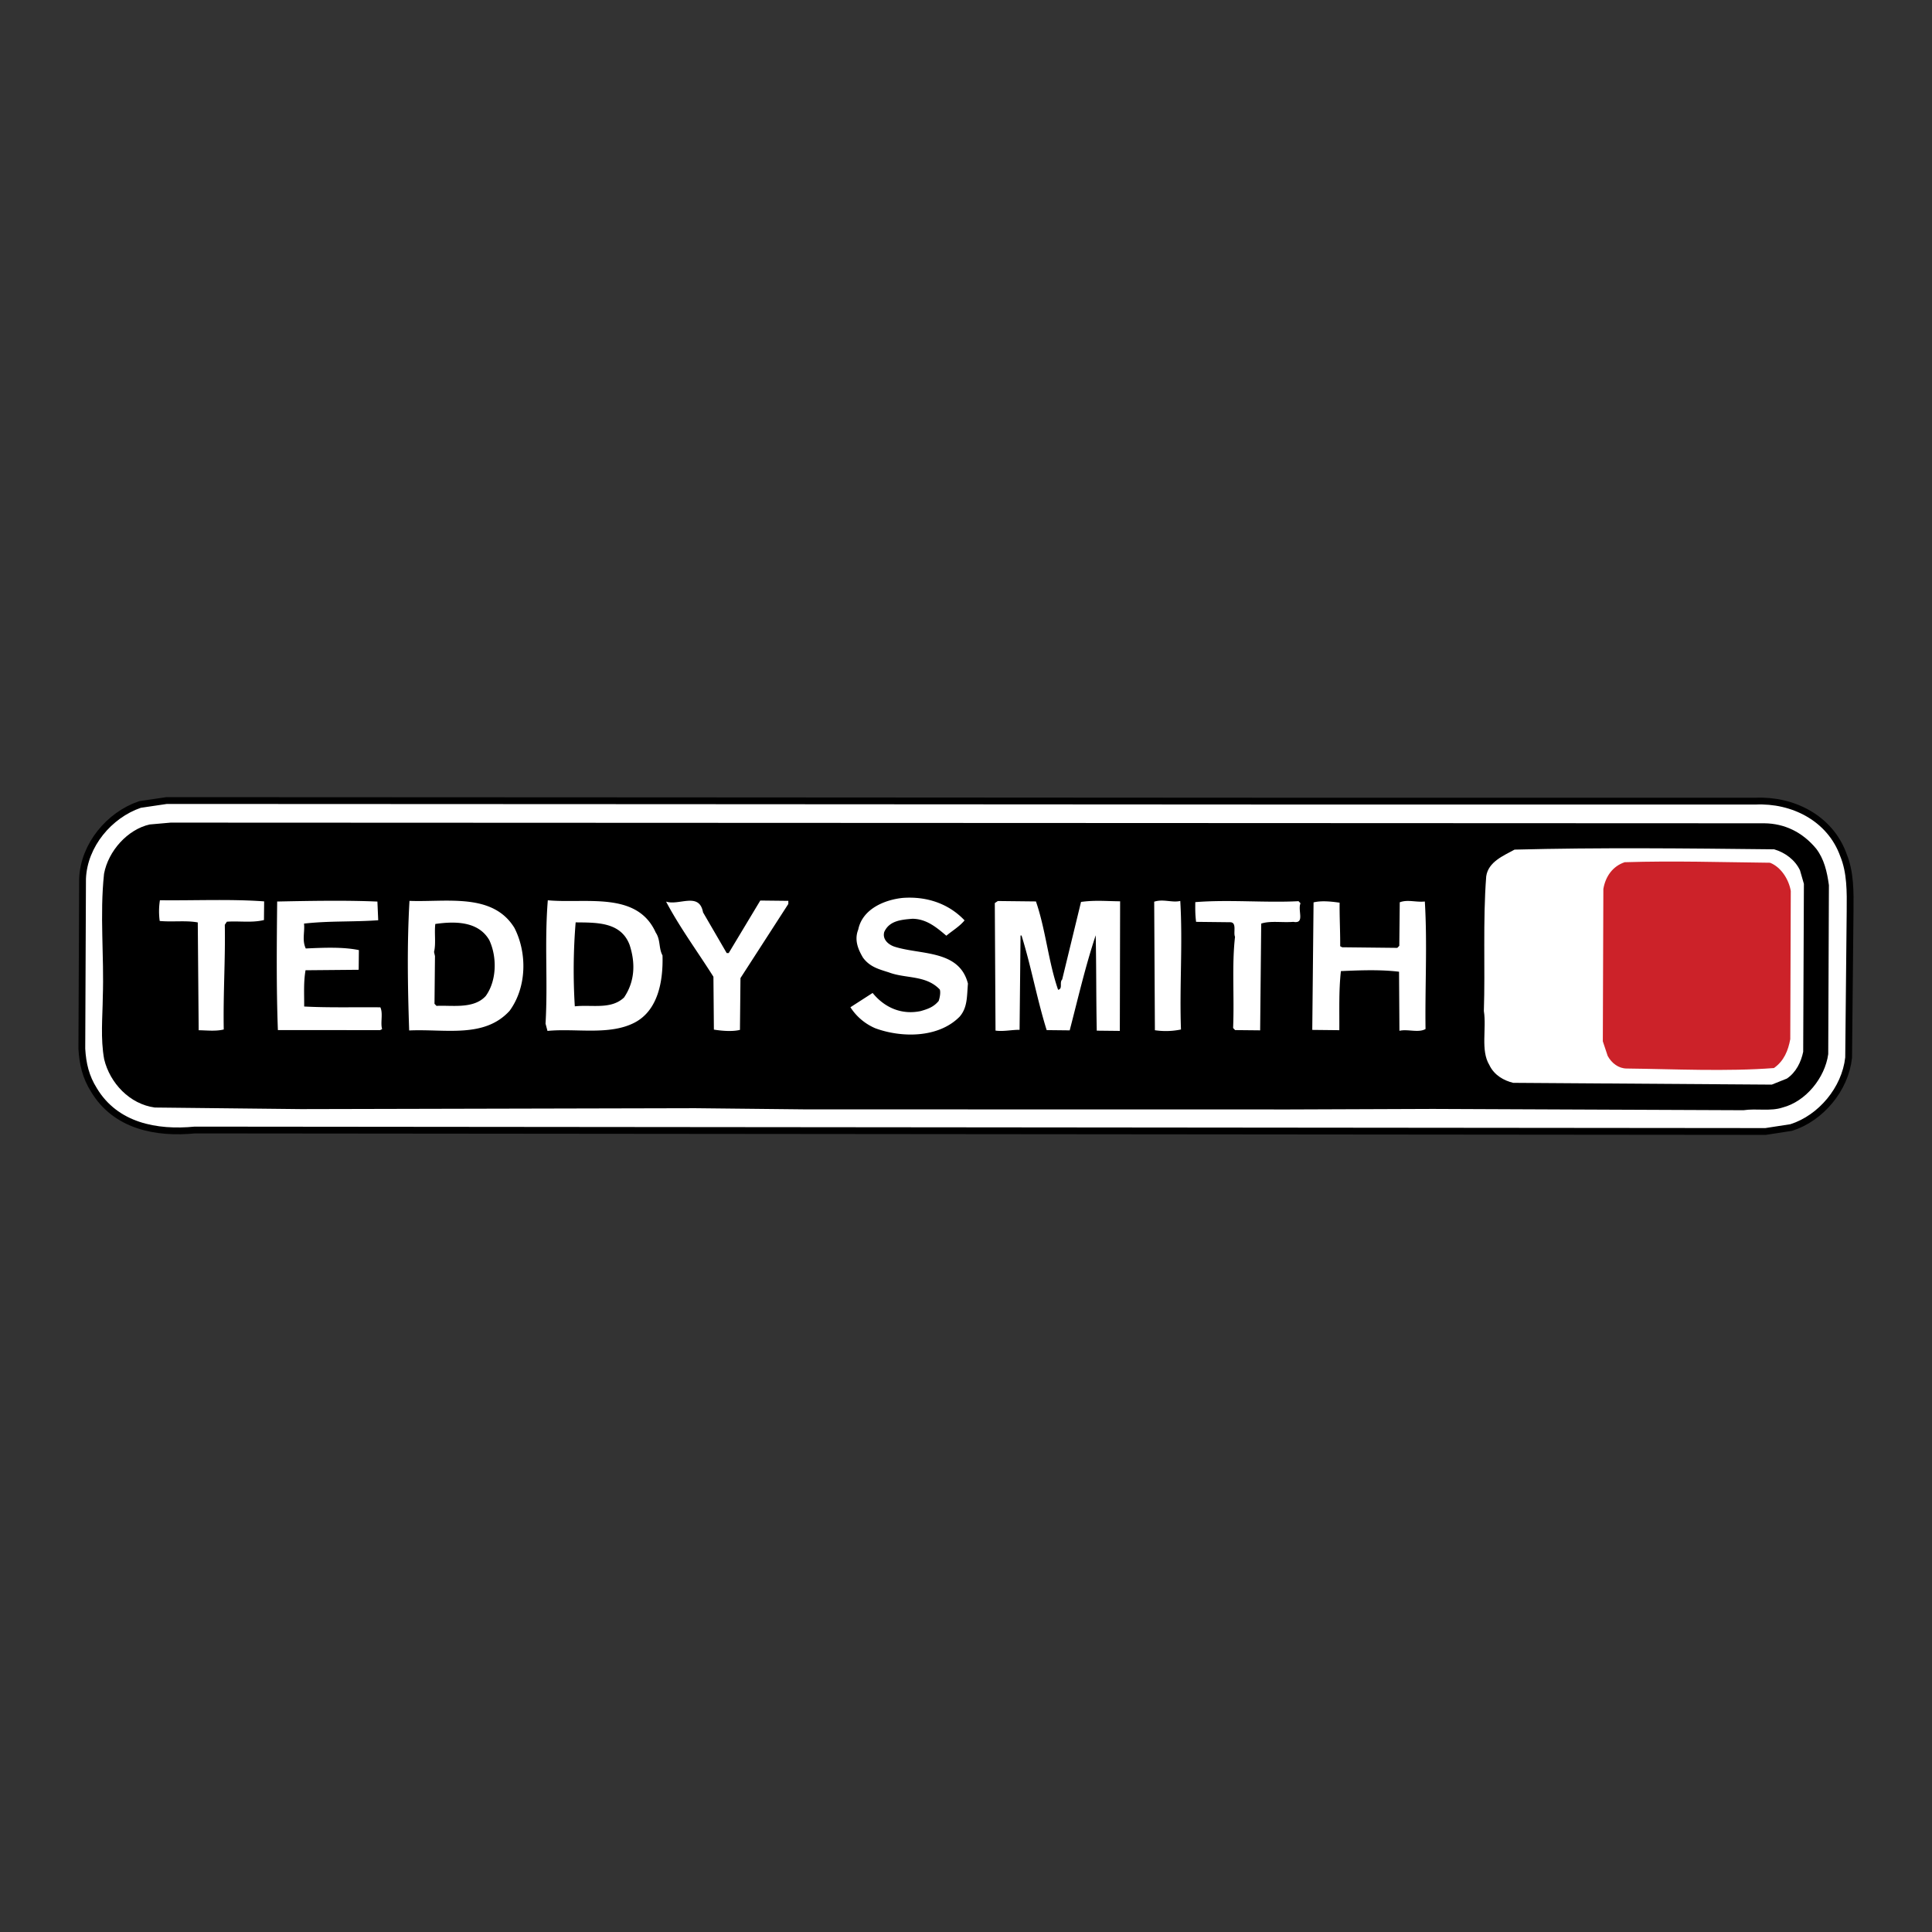
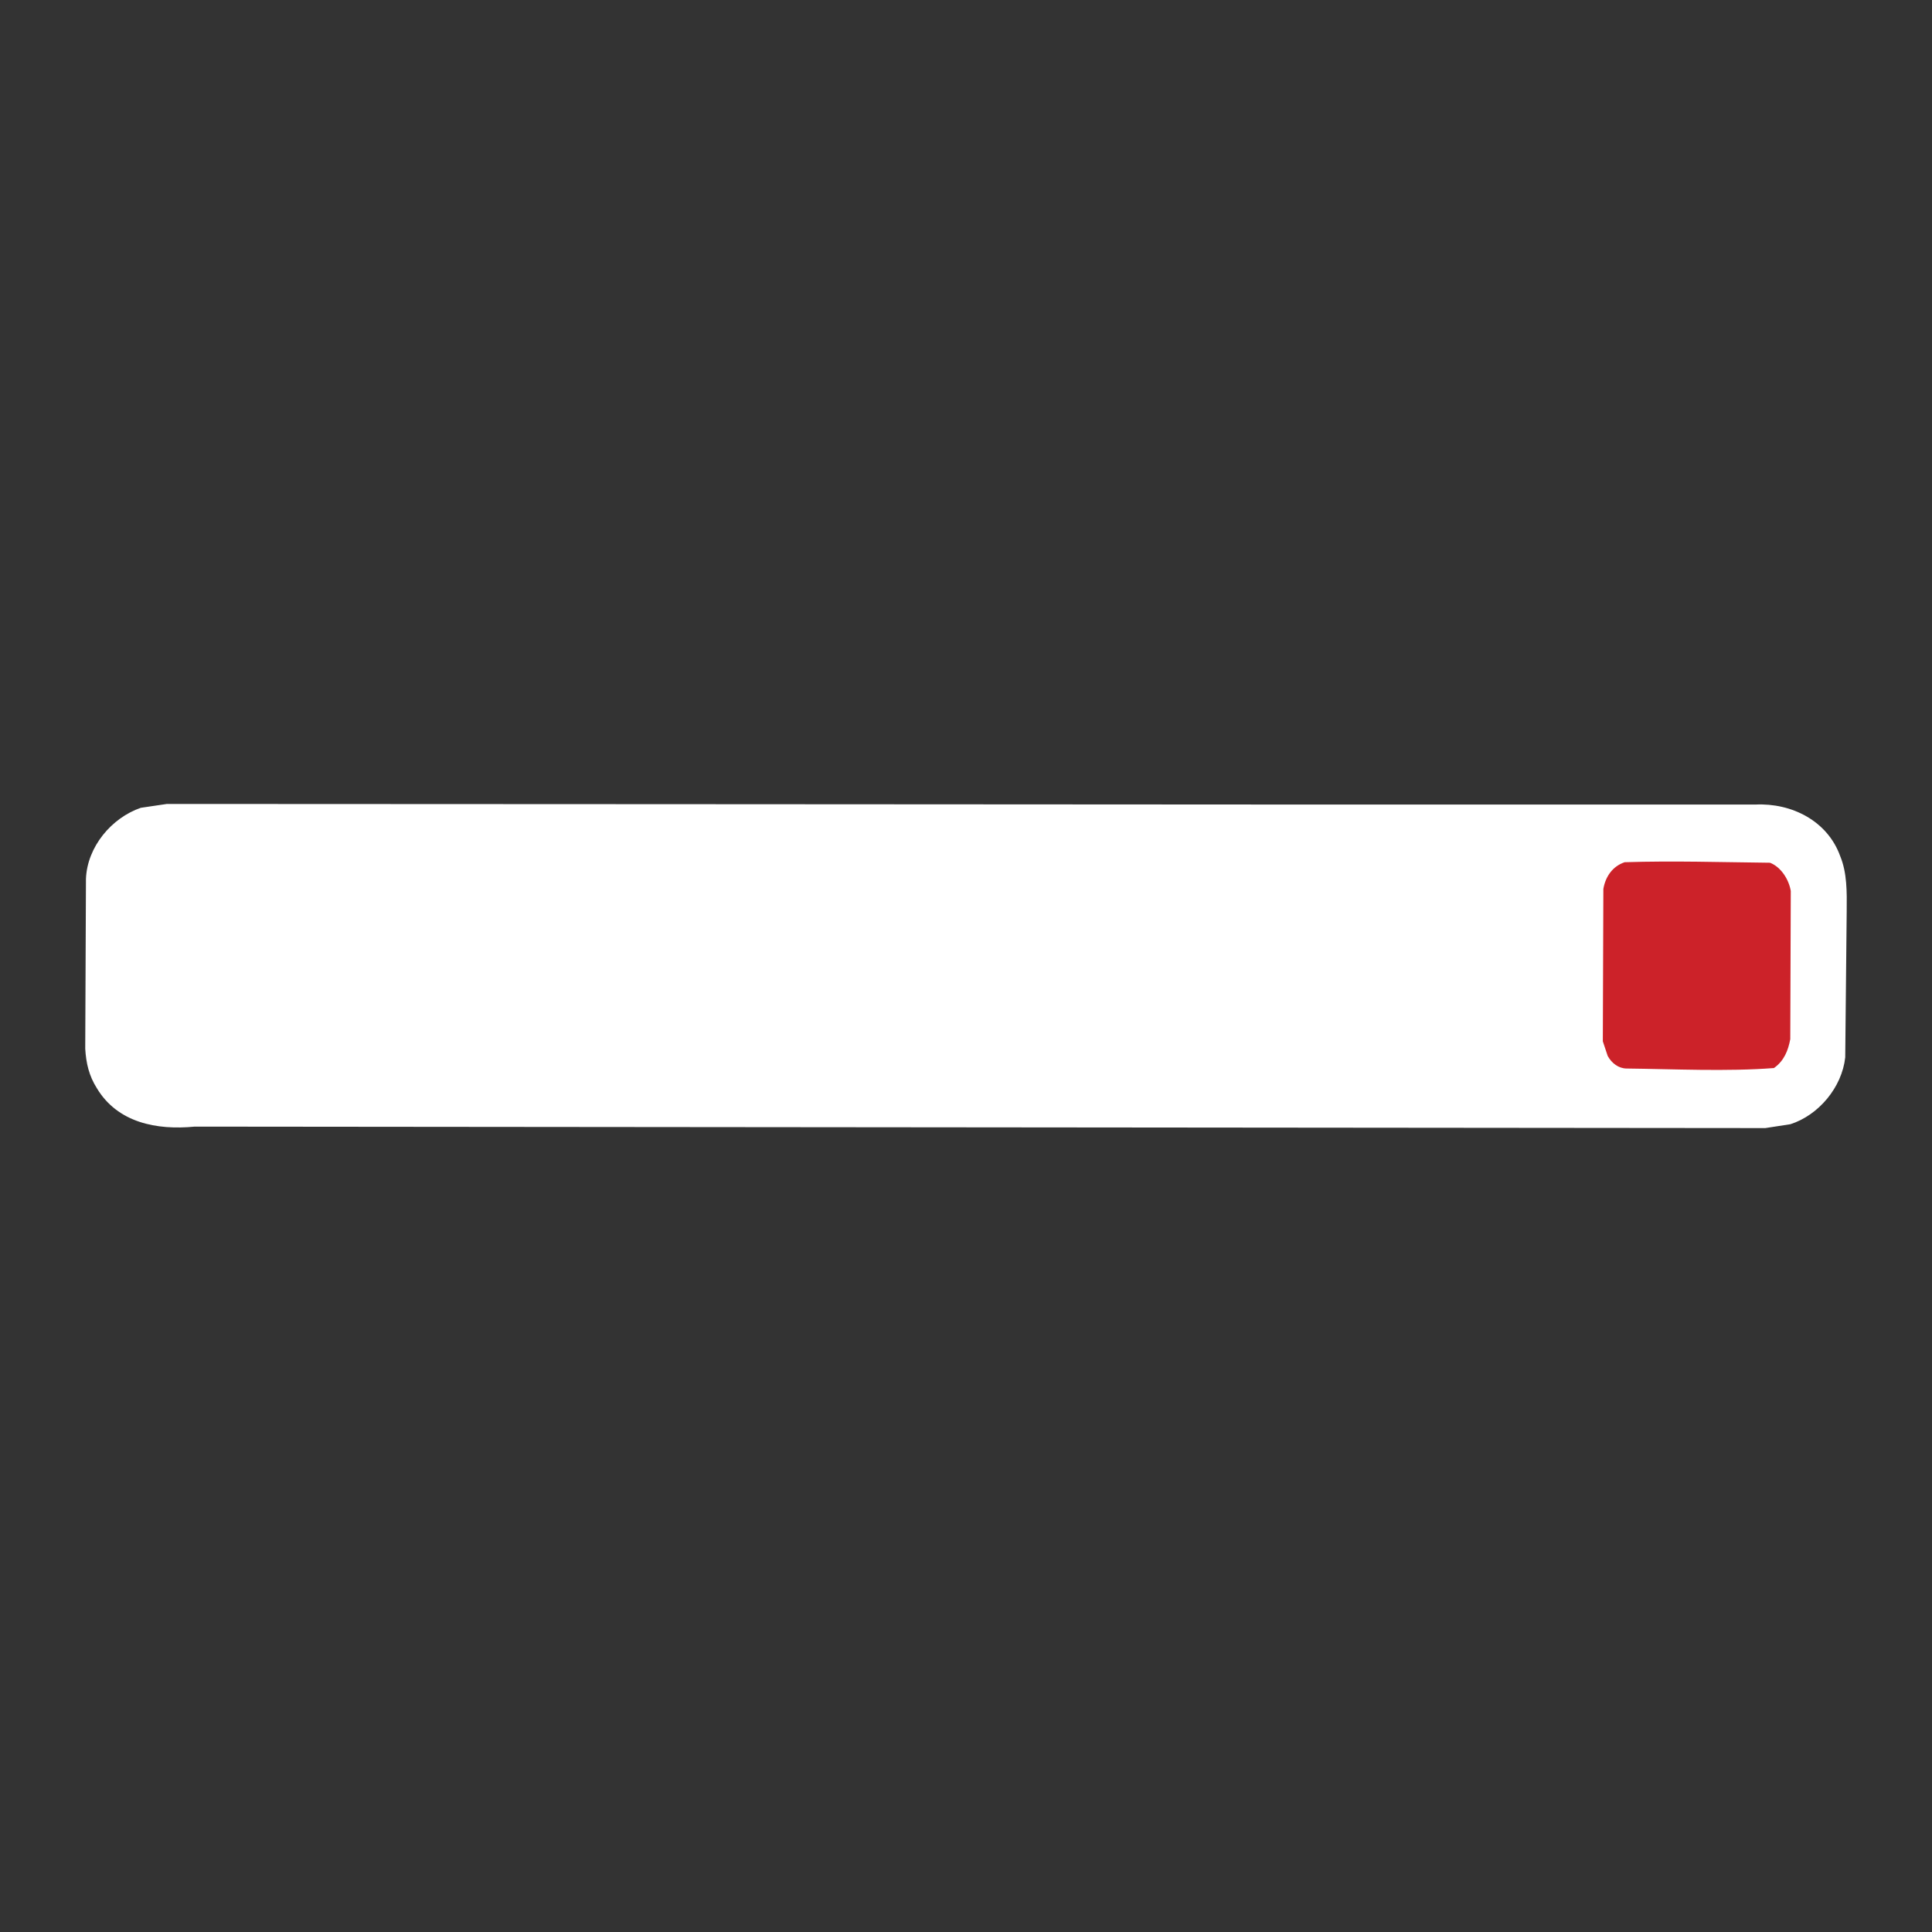
<svg xmlns="http://www.w3.org/2000/svg" width="2500" height="2500" viewBox="0 0 192.756 192.756">
  <rect x="0" y="0" width="192.756" height="192.756" fill="#333333" stroke="none" />
-   <path fill-rule="evenodd" clip-rule="evenodd" fill="#fff" fill-opacity="0" d="M0 0h192.756v192.756H0V0z" />
-   <path d="M183.602 85.429c.682 1.662.664 3.523.643 5.489l-.146 14.58c-.33 2.996-2.658 5.764-5.467 6.664l-2.504.387-156.701-.146c-3.805.373-7.697-.393-9.762-3.828-.788-1.25-1.075-2.494-1.161-3.943l.072-16.96c.133-3.205 2.562-6.075 5.472-7.077l2.605-.385 50 .023 60.5.035 48 .002c3.601-.168 7.183 1.627 8.449 5.159z" fill="none" stroke="#000" stroke-width="1.357" stroke-miterlimit="2.613" />
  <path d="M183.602 85.429c.682 1.662.664 3.523.643 5.489l-.146 14.58c-.33 2.996-2.658 5.764-5.467 6.664l-2.504.387-156.701-.146c-3.805.373-7.697-.393-9.762-3.828-.788-1.25-1.075-2.494-1.161-3.943l.072-16.96c.133-3.205 2.562-6.075 5.472-7.077l2.605-.385 50 .023 60.5.035 48 .002c3.603-.168 7.183 1.627 8.449 5.159z" fill-rule="evenodd" clip-rule="evenodd" fill="#fff" />
-   <path d="M181.207 84.679c.791 1.042 1.078 2.287 1.264 3.633l-.068 16.857c-.326 2.377-2.25 4.732-4.555 5.328-1.205.402-2.602.074-3.904.27l-30.998-.129-14.301.053-48.3-.008-11-.117-39.301.09-14.599-.158c-2.497-.336-4.475-2.428-5.051-4.812-.38-2.07-.157-4.24-.138-6.205.143-4.137-.316-8.176.125-12.308.423-2.271 2.346-4.42 4.55-4.915l2.101-.185 159.003.067c1.998.022 3.791.869 5.172 2.539z" fill-rule="evenodd" clip-rule="evenodd" />
-   <path d="M179.586 86.834l.389 1.349-.07 16.752c-.211 1.033-.721 2.062-1.627 2.674l-1.508.604-25.797-.178c-.898-.215-1.895-.742-2.383-1.783-.885-1.459-.264-3.623-.545-5.385.143-4.239-.109-8.999.236-13.442.213-1.446 1.721-2.049 2.826-2.658 8.402-.22 17.002-.127 25.9-.03 1.097.322 2.091 1.056 2.579 2.097z" fill-rule="evenodd" clip-rule="evenodd" fill="#fff" />
  <path d="M176.596 86.076c1.096.427 1.883 1.676 2.07 2.815l-.051 14.789c-.211 1.137-.621 2.166-1.629 2.879-4.703.363-10 .1-14.701.047-.799-.006-1.494-.533-1.887-1.26l-.484-1.453.053-15.204c.213-1.239.924-2.264 2.129-2.666 5-.153 9.498-.001 14.5.053z" fill-rule="evenodd" clip-rule="evenodd" fill="#cc2229" />
-   <path d="M142.156 89.943c.256 4.244.01 8.586.07 12.723-.703.406-1.801-.02-2.604.178l-.039-5.895c-1.898-.229-3.898-.145-5.801-.062-.219 1.963-.141 3.93-.158 5.895l-2.699-.029.129-12.722c.801-.197 1.799-.084 2.6.029-.016 1.447.068 2.896.057 4.345l.197.104 5.5.06.201-.204.045-4.344c.803-.302 1.6.017 2.502-.078zM129.752 90.12c-.307.72.48 2.073-.717 1.854-1.102.091-2.301-.129-3.203.172l-.107 10.651-2.5-.025-.197-.209c.131-3.205-.137-6.207.191-9.1-.195-.415.215-1.445-.484-1.452l-3.4-.038c-.092-.726-.088-1.242-.08-1.967 3.303-.273 7 .077 10.301-.095l.196.209zM96.235 91.826c-.506.616-1.21 1.021-1.817 1.531-.99-.838-1.982-1.676-3.382-1.691-1.101.092-2.303.182-2.813 1.314-.206.722.387 1.246.985 1.458 2.591.855 6.498.277 7.364 3.7-.112 1.24-.024 2.379-.834 3.301-2.122 2.148-5.821 2.107-8.411 1.15a5.516 5.516 0 0 1-2.48-2.096l2.215-1.426c1.185 1.461 2.878 2.205 4.782 1.811.702-.199 1.304-.398 1.81-1.016.104-.309.208-.822.112-1.135-1.385-1.463-3.39-1.07-5.083-1.711-.997-.32-1.895-.537-2.585-1.475-.491-.833-.881-1.767-.471-2.797.42-2.064 2.63-2.972 4.432-3.159 2.399-.178 4.592.568 6.176 2.241zM117.756 89.887c.256 4.347-.088 8.48.07 12.826a7.481 7.481 0 0 1-2.602.074l-.07-12.824c.903-.301 1.799.122 2.602-.076zM111.725 102.854l-2.301-.025c-.066-3.311-.037-6.205-.104-9.517-1.031 3.092-1.764 6.292-2.596 9.487l-2.299-.025c-.971-3.113-1.537-6.325-2.506-9.438l-.1-.001-.096 9.41c-.801-.008-1.602.189-2.4.078L99.252 90.1l.303-.205 3.801.042c.971 2.803 1.238 6.012 2.211 8.814.498-.098.105-.723.408-1.029l1.879-7.737c1.402-.191 2.502-.075 3.9-.061l-.029 12.93zM78.651 90.188l-4.774 7.396-.052 5.168c-.803.199-1.901.084-2.6-.027l-.046-5.275c-1.575-2.5-3.351-4.897-4.725-7.498 1.296.428 3.312-.998 3.689 1.074l2.359 4.059.2.004 3.152-5.242 2.8.031-.003.31zM37.735 91.813c-2.502.18-4.901.05-7.403.334.092.828-.217 1.651.175 2.483 1.801-.083 3.702-.167 5.299.161l-.021 1.964-5.301.047c-.212 1.238-.125 2.379-.136 3.617 2.4.131 5.1.055 7.6.082.292.623-.016 1.551.178 2.174l-.201.102-10.2-.006c-.158-4.242-.115-8.482-.071-12.826 3.3-.067 6.901-.132 10 .005l.081 1.863zM26.354 89.931l-.019 1.862c-1.204.297-2.501.076-3.702.167l-.204.306c.063 3.519-.17 6.825-.106 10.446-.801.199-1.701.084-2.501.076l-.09-10.757c-1.198-.22-2.5-.026-3.798-.145a7.122 7.122 0 0 1 .021-2.068c3.499.039 7.101-.13 10.399.113zM65.423 93.042c.492.73.283 1.556.676 2.284.075 2.586-.456 5.475-2.768 6.691-2.513 1.318-5.906.557-8.708.838l-.194-.727c.244-4.236-.119-7.964.226-12.306 3.796.353 8.909-.936 10.768 3.22zm-7.99-1.017a58.403 58.403 0 0 0-.084 8.377c1.702-.189 3.597.35 4.908-.877 1.118-1.643 1.137-3.504.553-5.269-.877-2.286-3.278-2.207-5.377-2.231zM51.327 92.581c1.275 2.496 1.24 5.909-.485 8.269-2.527 2.766-6.417 1.793-10.019 1.959-.154-4.551-.212-8.689.031-12.928 3.698.144 8.308-.84 10.473 2.7zm-7.897-.396c-.109.93.08 1.967-.127 2.792l.095.414-.048 4.757.198.209c1.502-.086 3.697.35 4.911-.982 1.116-1.537 1.14-3.917.356-5.582-1.081-1.872-3.381-1.897-5.385-1.608z" fill-rule="evenodd" clip-rule="evenodd" fill="#fff" />
</svg>